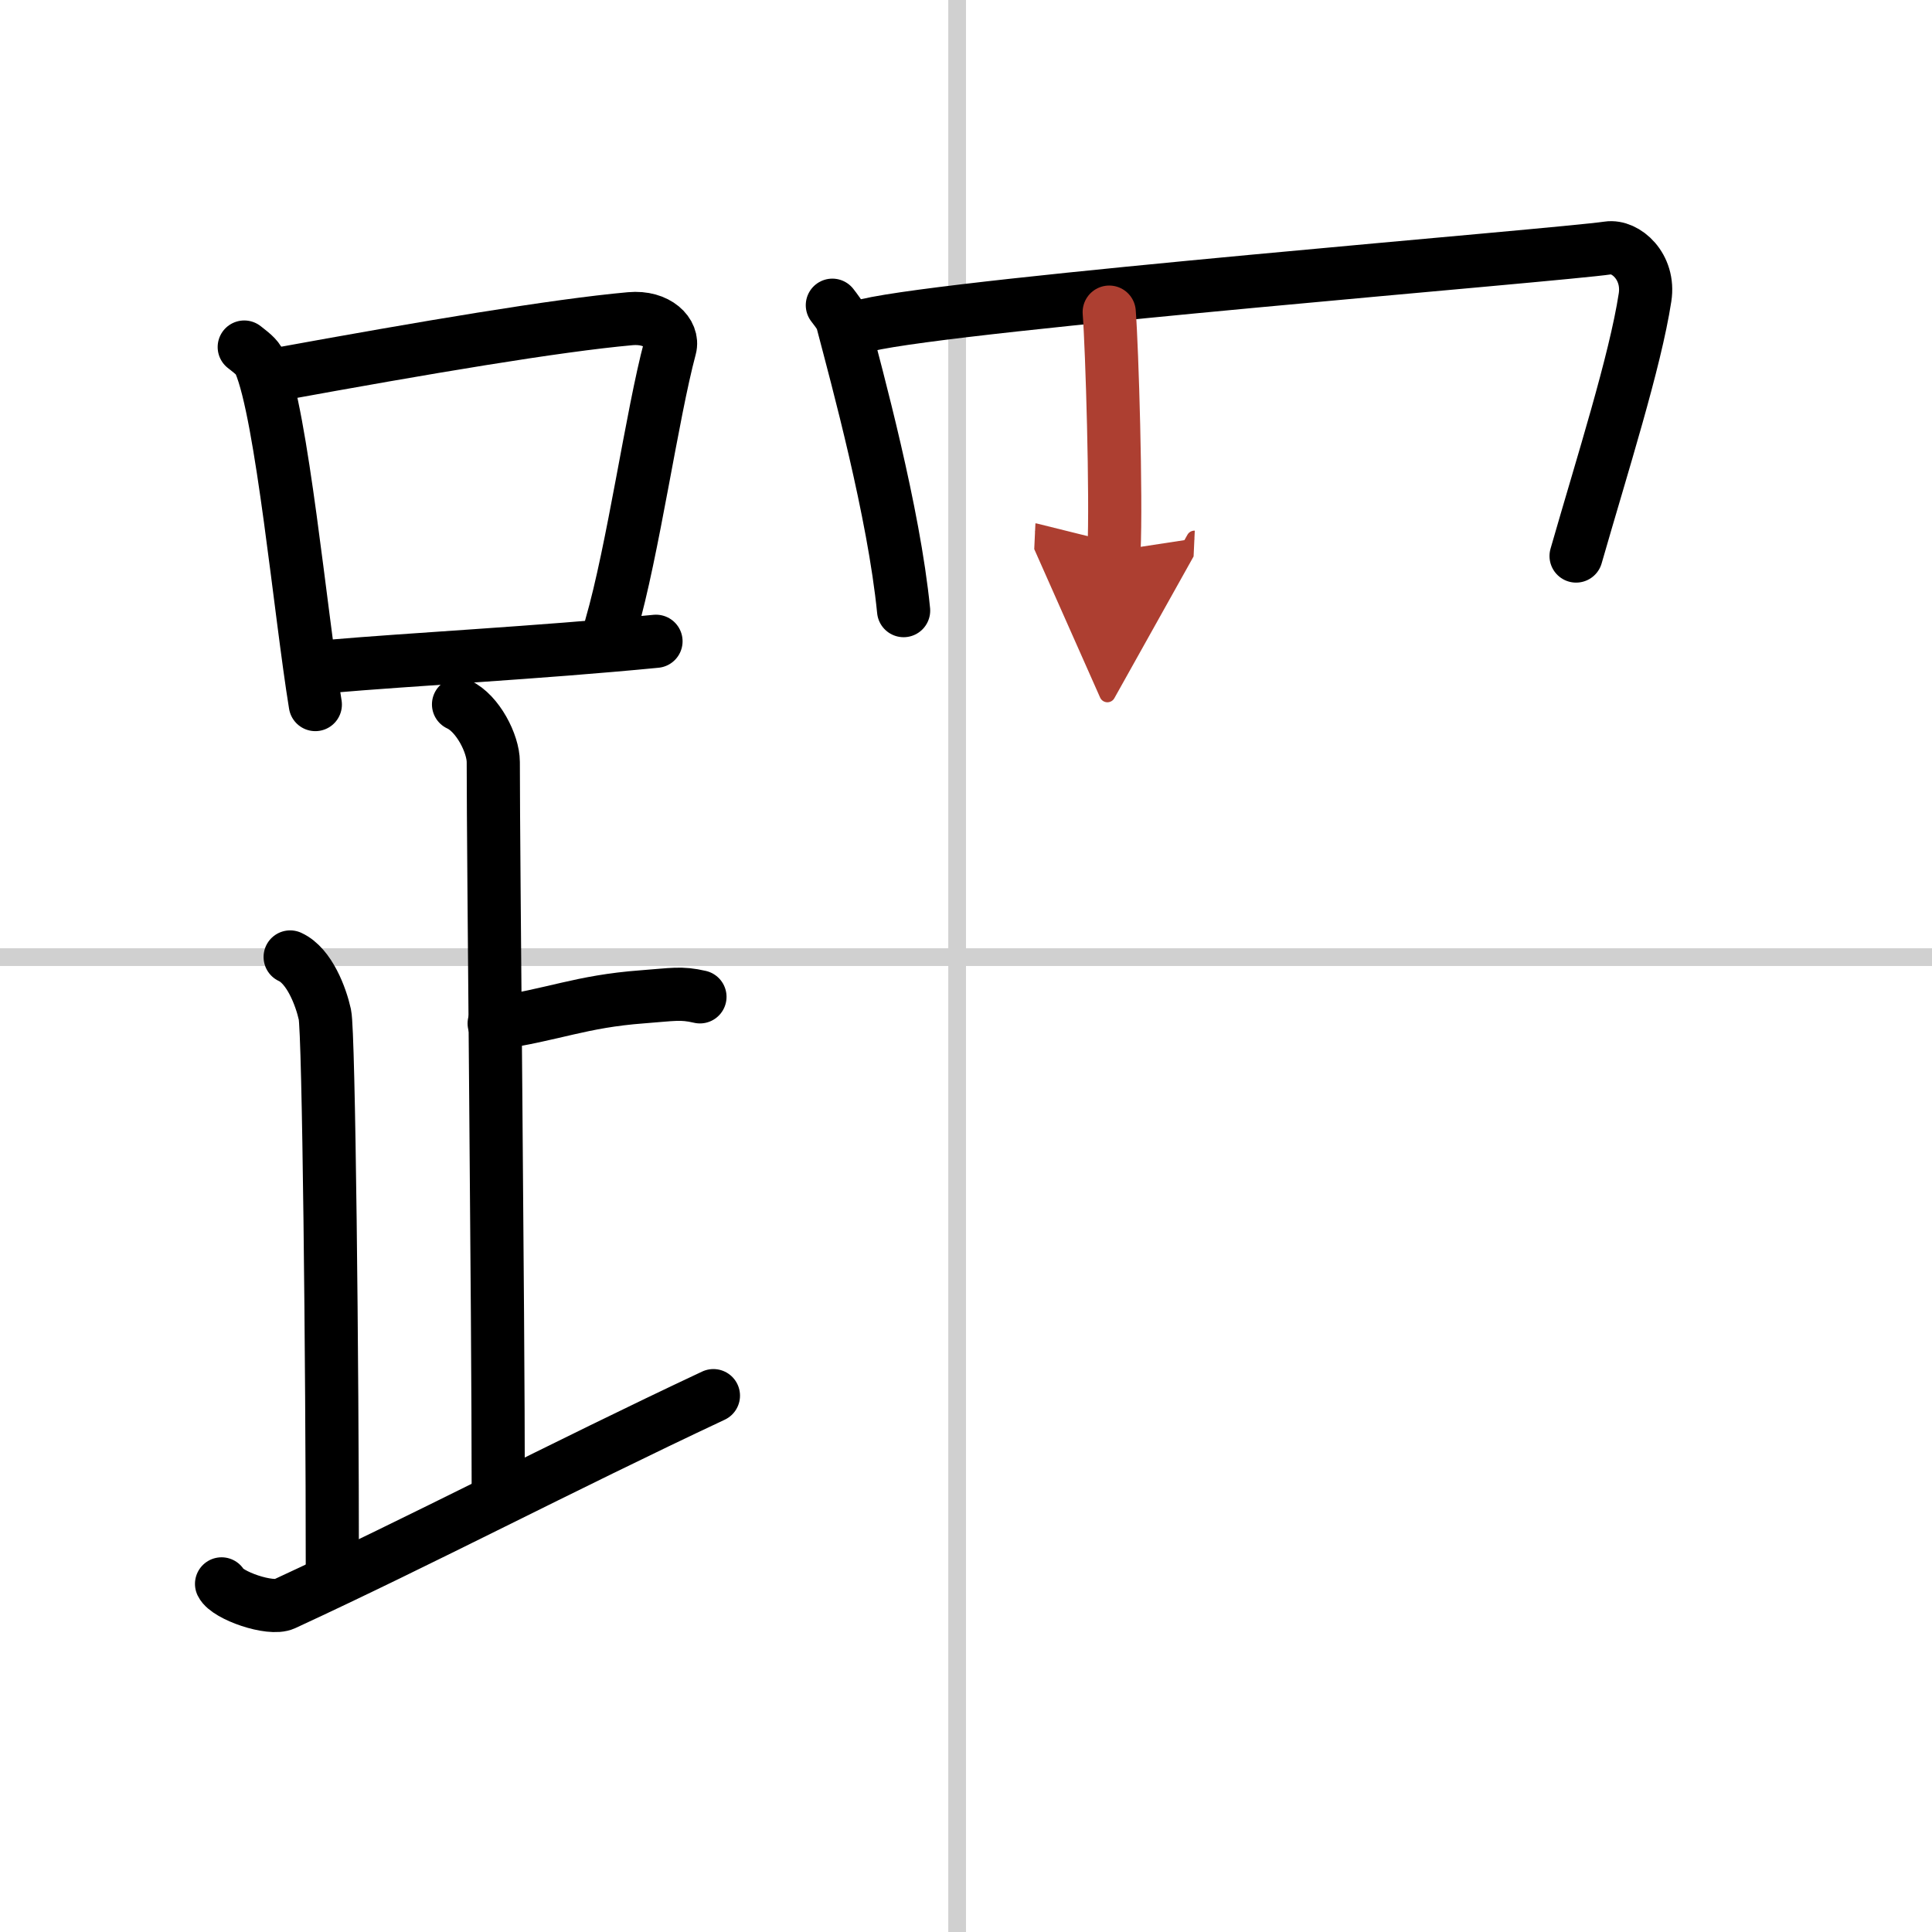
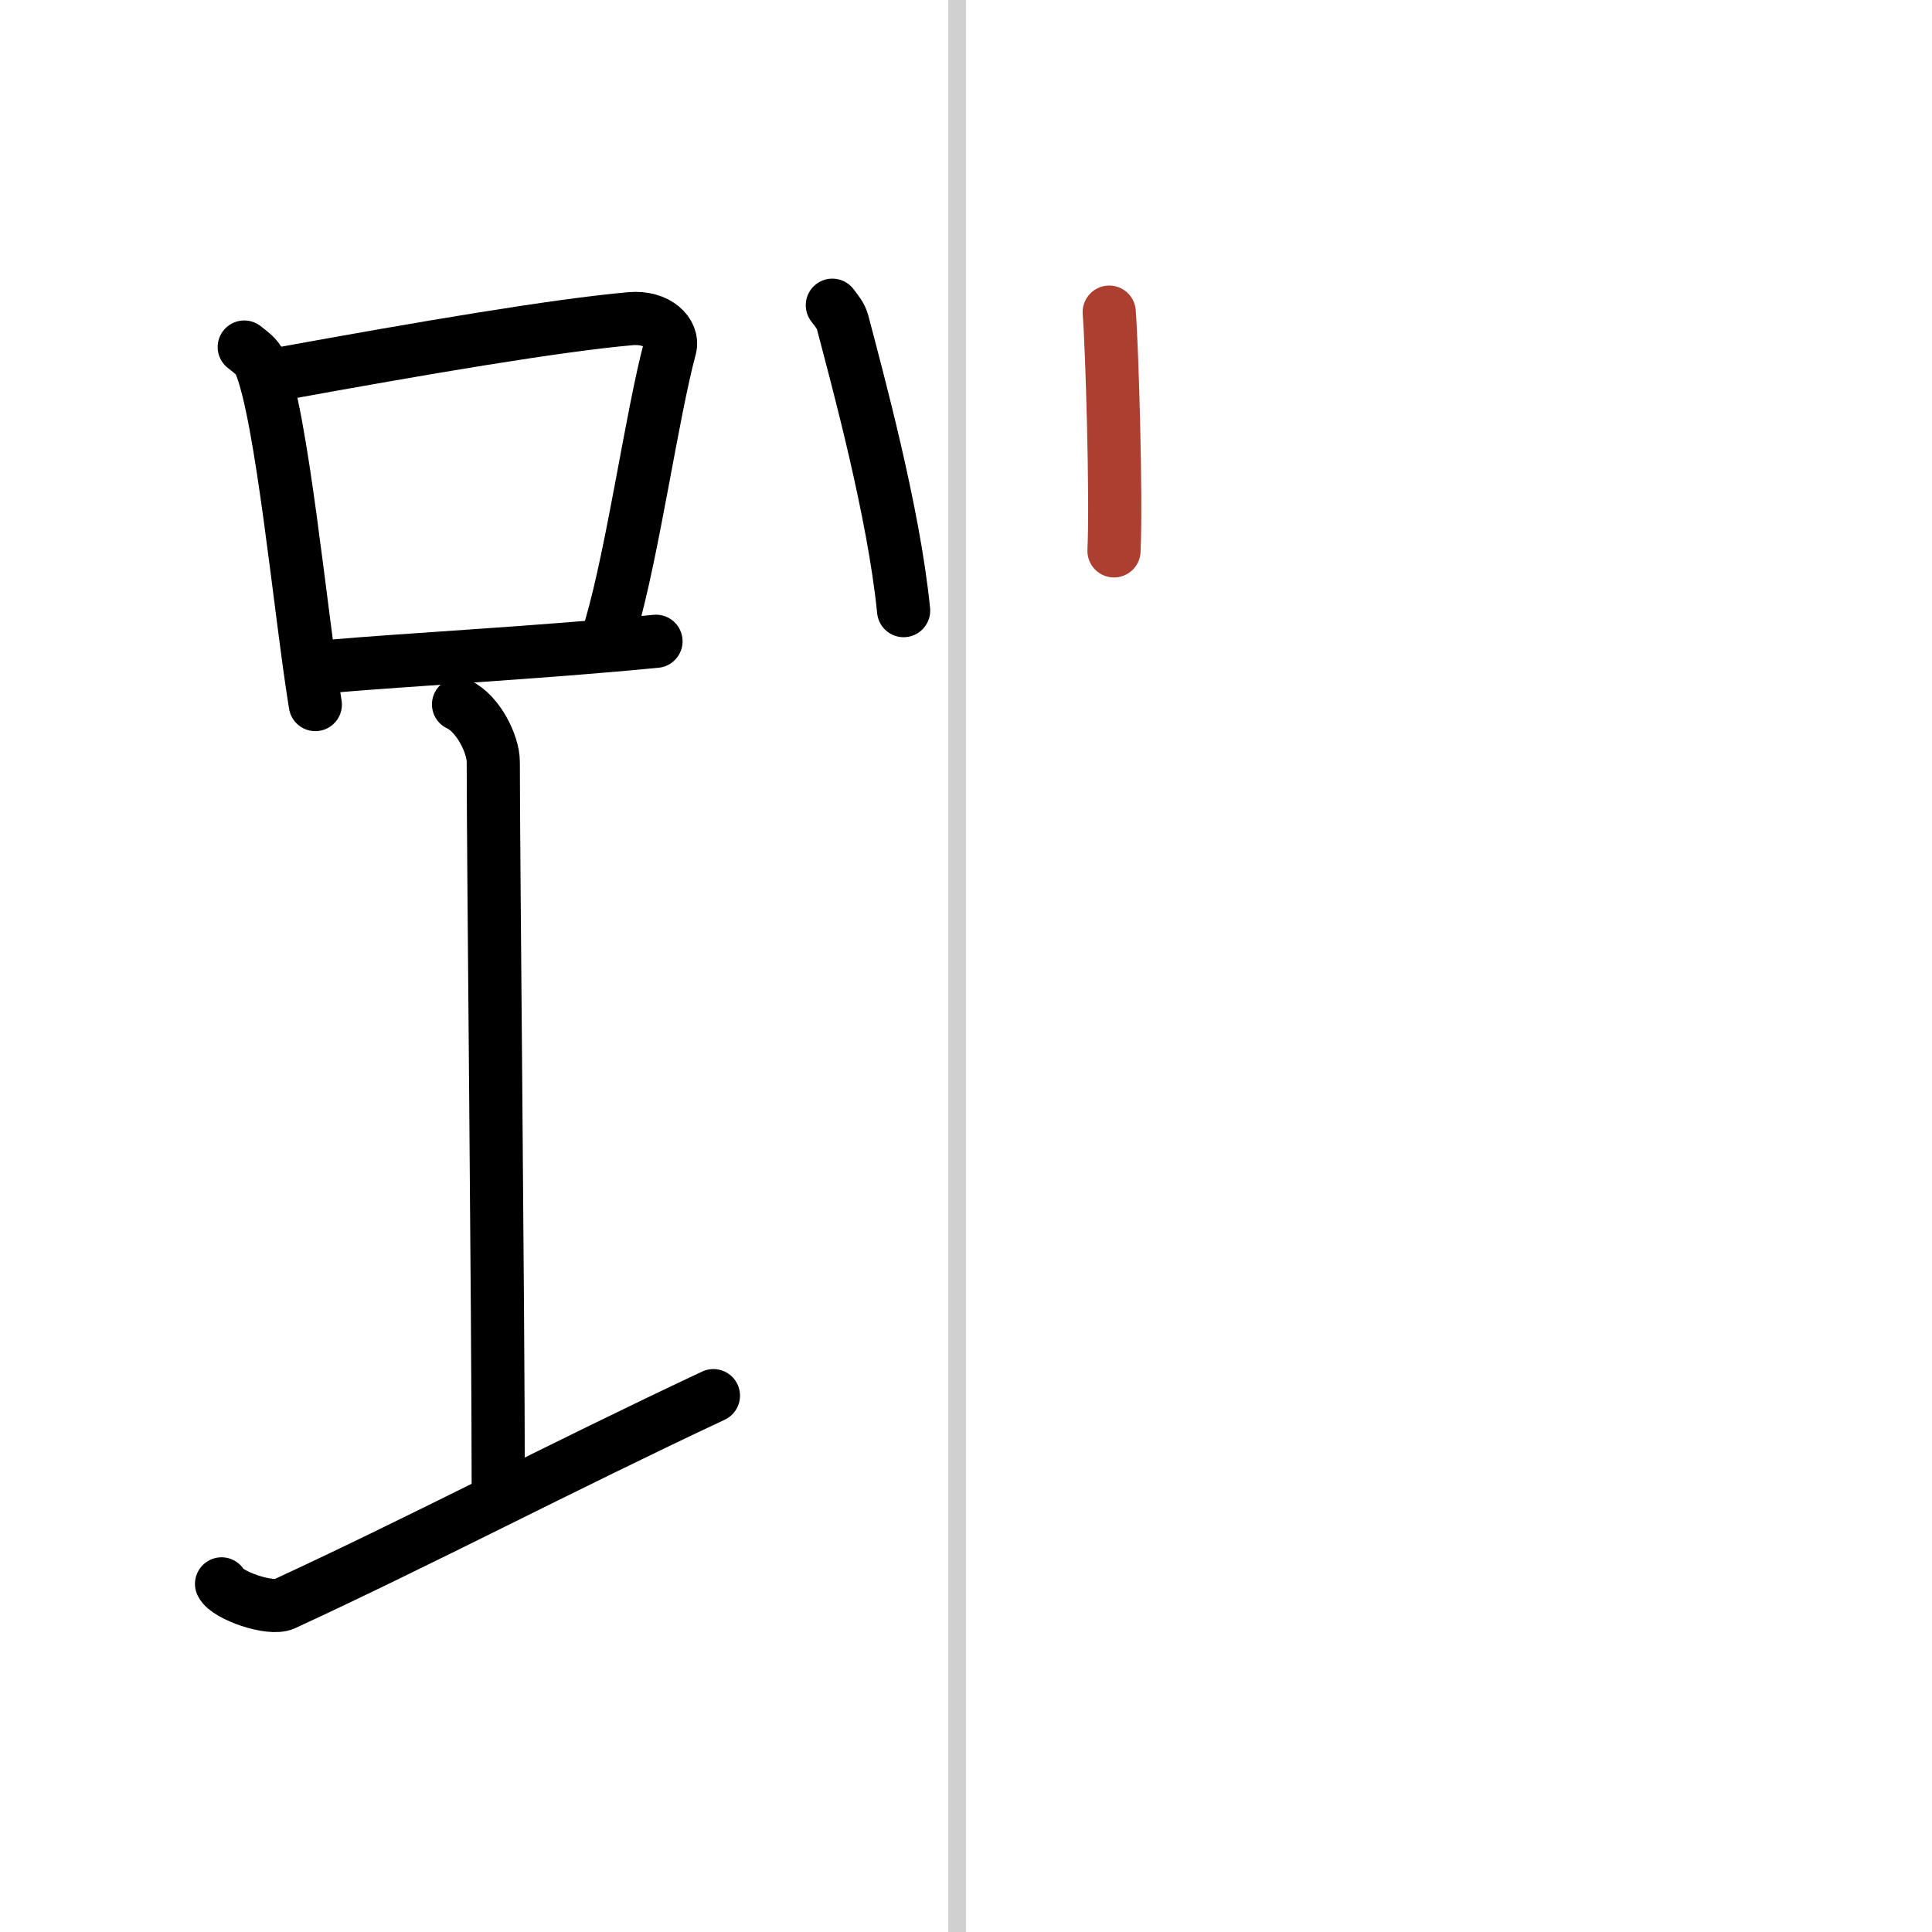
<svg xmlns="http://www.w3.org/2000/svg" width="400" height="400" viewBox="0 0 109 109">
  <defs>
    <marker id="a" markerWidth="4" orient="auto" refX="1" refY="5" viewBox="0 0 10 10">
-       <polyline points="0 0 10 5 0 10 1 5" fill="#ad3f31" stroke="#ad3f31" />
-     </marker>
+       </marker>
  </defs>
  <g fill="none" stroke="#000" stroke-linecap="round" stroke-linejoin="round" stroke-width="3">
    <rect width="100%" height="100%" fill="#fff" stroke="#fff" />
    <line x1="54" x2="54" y2="109" stroke="#d0d0d0" stroke-width="1" />
-     <line x2="109" y1="54" y2="54" stroke="#d0d0d0" stroke-width="1" />
    <path d="m13.78 19.58c0.36 0.29 0.73 0.54 0.88 0.9 1.25 2.89 2.28 14.07 3.13 19.27" />
    <path d="m15.56 21.14c8.5-1.55 15.79-2.78 20-3.16 1.54-0.14 2.46 0.82 2.24 1.64-1.01 3.76-2.08 11.43-3.33 15.73" />
    <path d="m18.42 37.61c4.94-0.43 11.8-0.77 18.59-1.43" />
    <path d="m25.87 39.74c1.09 0.5 1.96 2.23 1.96 3.25 0 5.51 0.28 31.01 0.28 41" />
-     <path d="m27.88 57.74c3.37-0.49 4.87-1.24 8.35-1.5 1.74-0.13 2.18-0.25 3.26 0" />
-     <path d="m16.37 53.99c1.09 0.5 1.74 2.25 1.96 3.25s0.42 19.51 0.42 31.26" />
    <path d="m12.5 89.36c0.32 0.65 2.75 1.5 3.54 1.13 7.85-3.63 15.54-7.68 24.21-11.75" />
    <path d="m46.96 17.22c0.23 0.31 0.47 0.57 0.58 0.97 0.81 3.1 2.89 10.69 3.44 16.26" />
-     <path d="m48.88 18.35c5.15-1.22 39.1-3.95 41.84-4.36 1-0.15 2.36 1.05 2.09 2.79-0.56 3.64-2.4 9.4-3.89 14.59" />
    <path d="m62.58 17.61c0.16 2.07 0.41 10.43 0.27 13.47" marker-end="url(#a)" stroke="#ad3f31" />
  </g>
</svg>